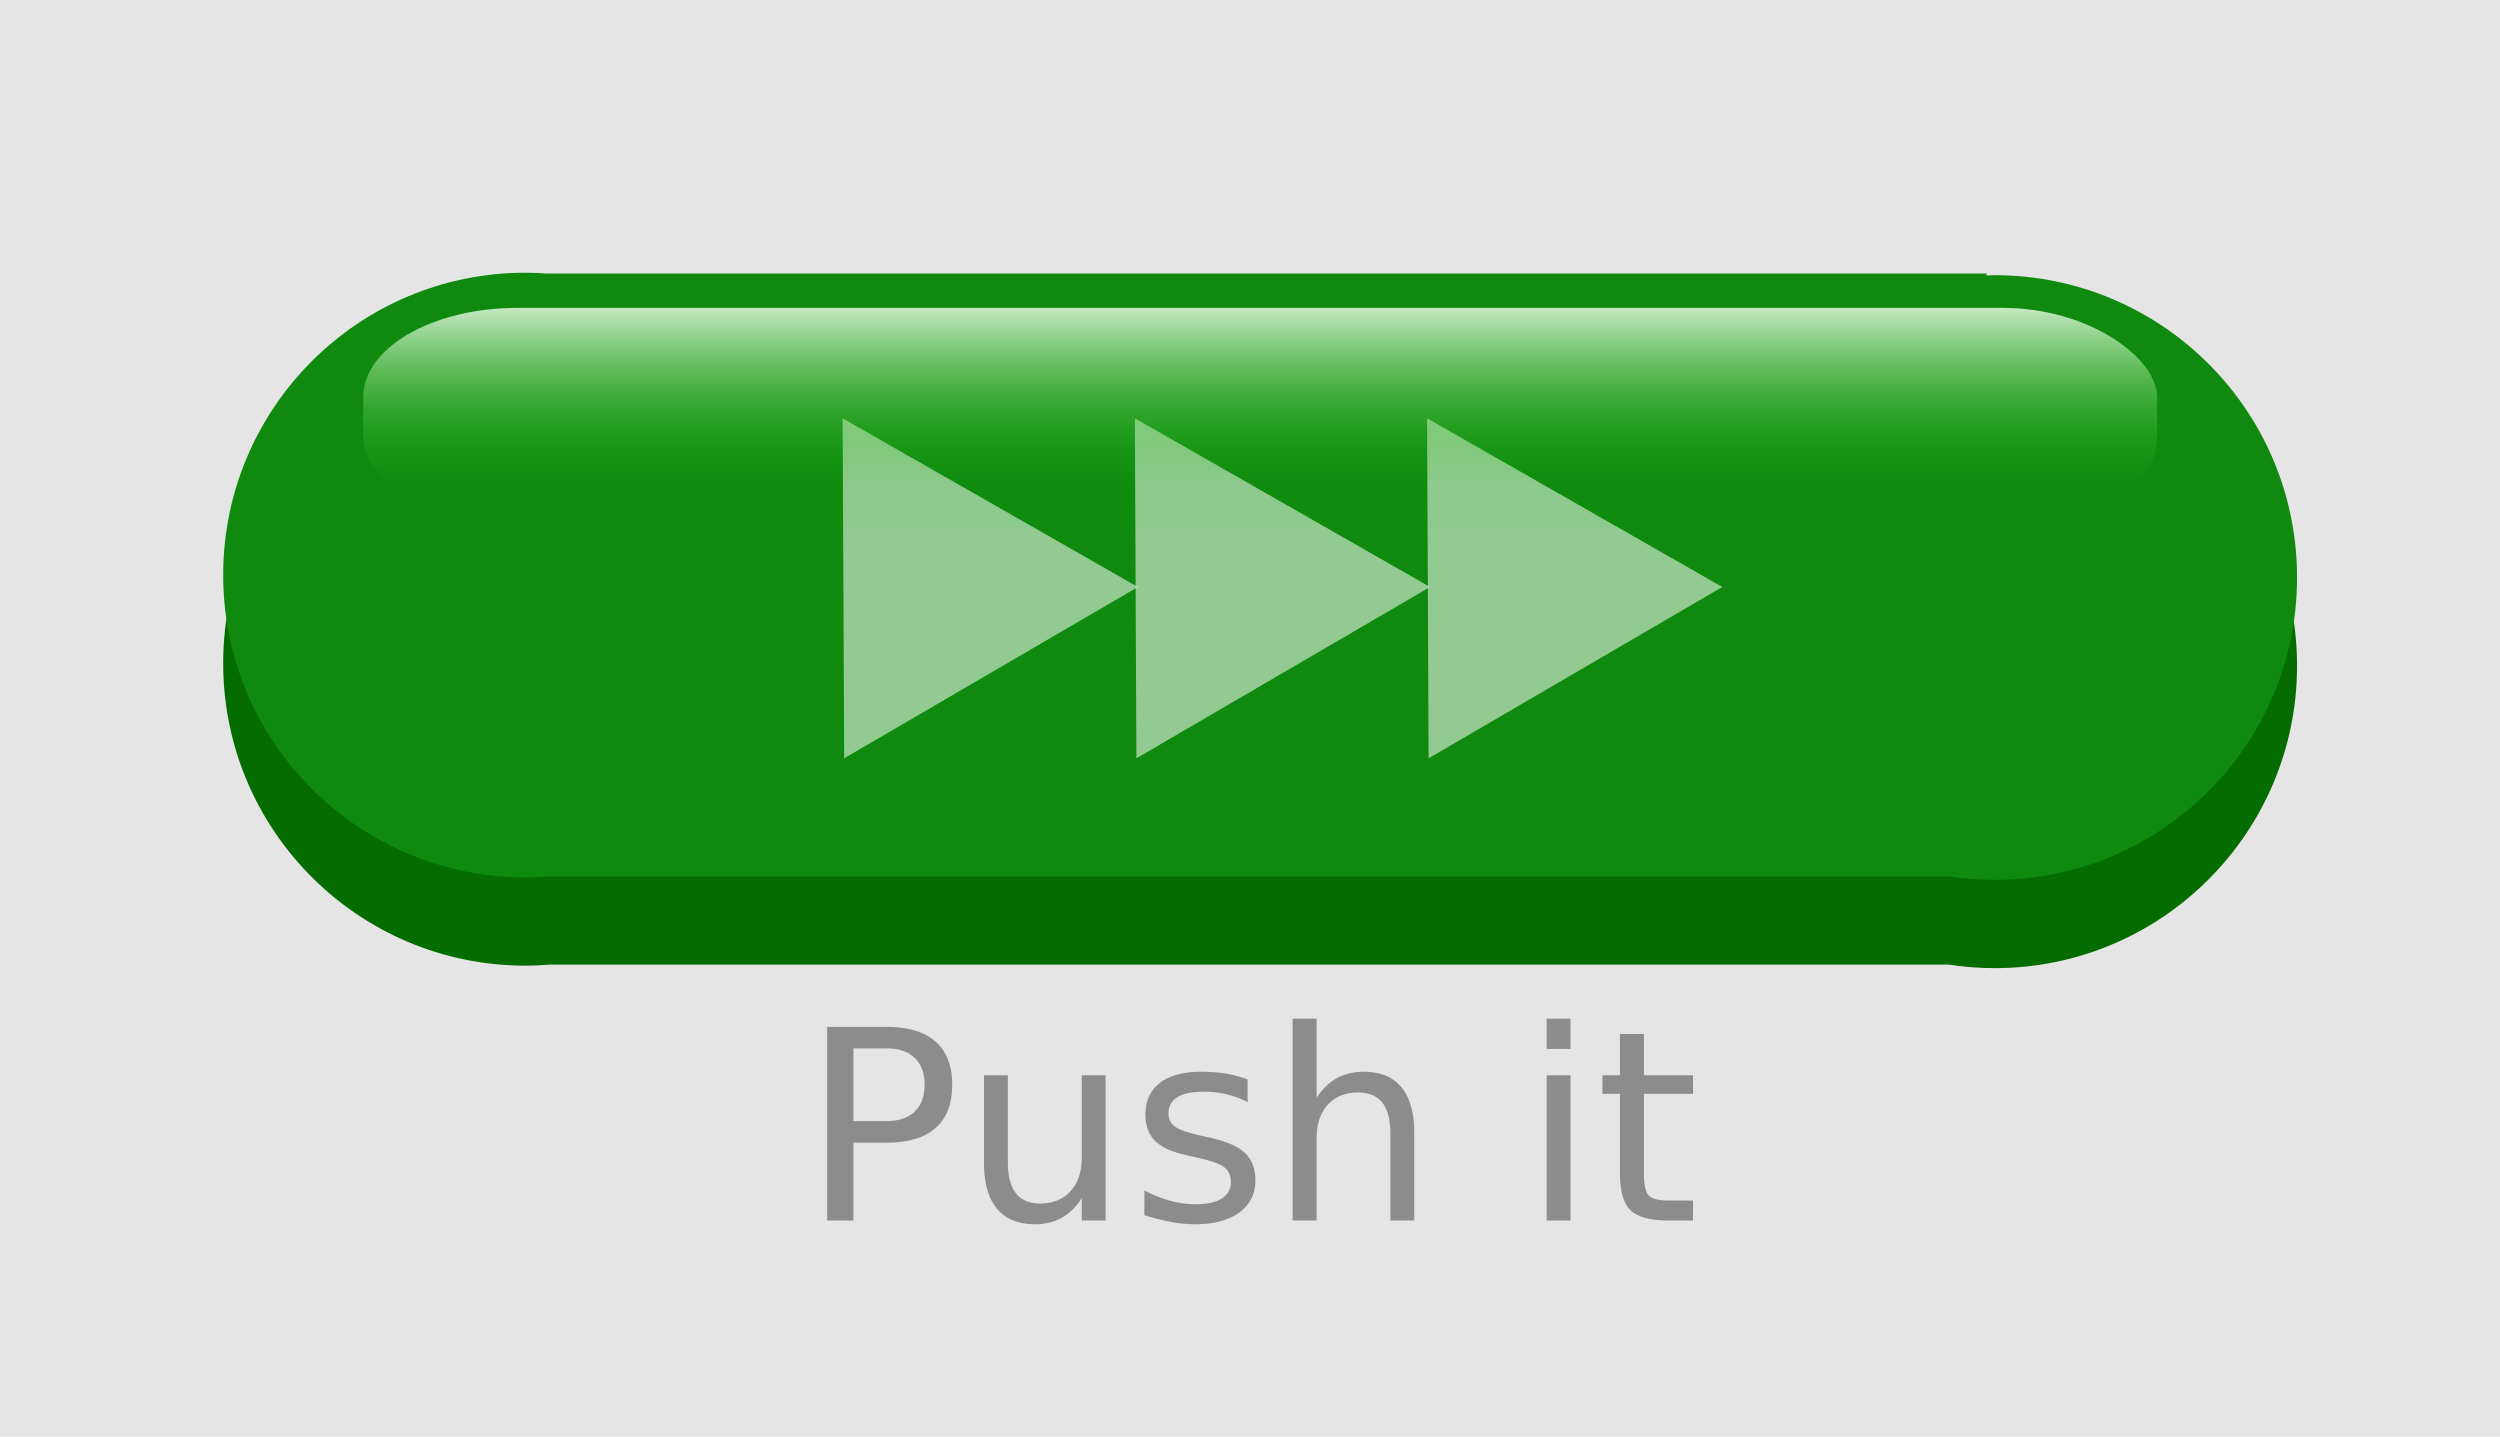
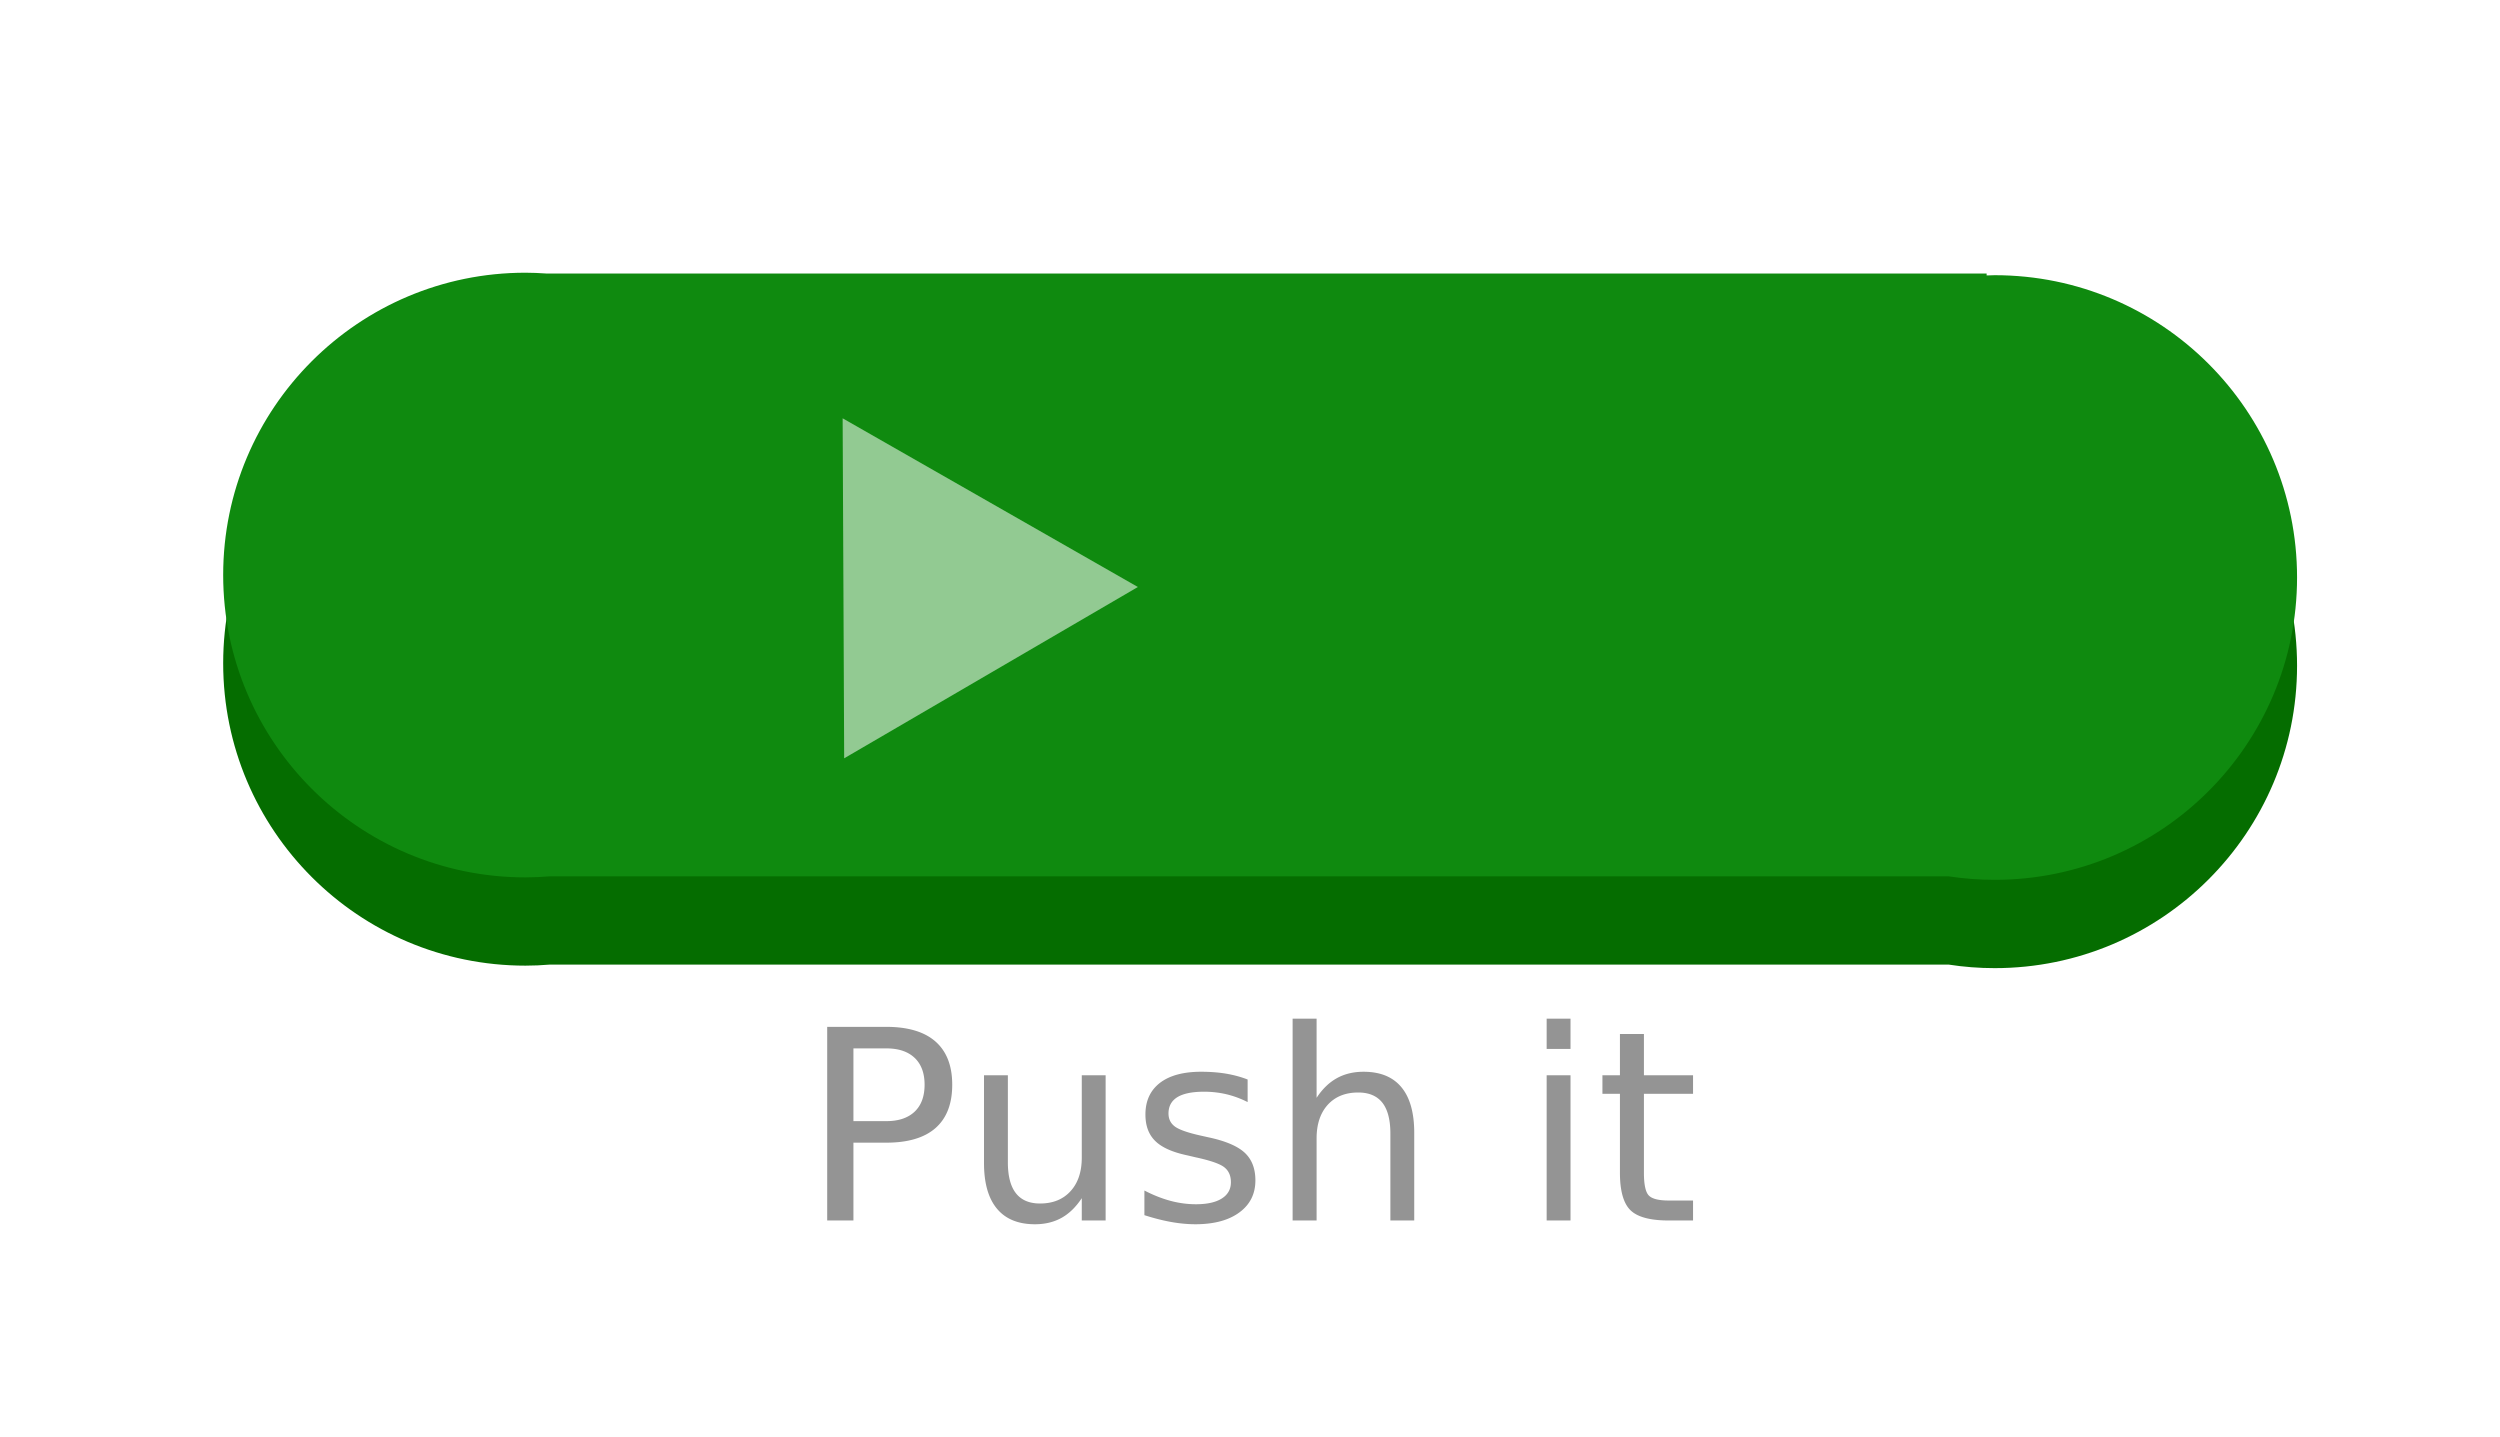
<svg xmlns="http://www.w3.org/2000/svg" viewBox="0 0 602.47 346.22" version="1.0">
  <defs>
    <radialGradient id="b" gradientUnits="userSpaceOnUse" cy="389.24" cx="393.66" gradientTransform="matrix(1 0 0 .293 76.286 388.76)" r="249.89">
      <stop offset="0" stop-color="#59fc59" stop-opacity=".842" />
      <stop offset="1" stop-color="#0f8a0f" />
    </radialGradient>
    <linearGradient id="c" y2="116.45" gradientUnits="userSpaceOnUse" x2="303.68" gradientTransform="translate(76.286 170.18)" y1="67.779" x1="303.68">
      <stop offset="0" stop-color="#fff" />
      <stop offset="1" stop-color="#17b800" stop-opacity=".035" />
    </linearGradient>
    <filter id="a" height="1.507" width="1.148" y="-.253" x="-.074">
      <feGaussianBlur stdDeviation="15.45" />
    </filter>
  </defs>
  <g transform="translate(-76.286 -170.18)">
-     <rect rx="0" ry="0" height="346.22" width="602.47" y="170.18" x="76.286" fill-rule="evenodd" fill="#e5e5e5" />
-     <path d="M202.92 257.17c-40.22 0-72.85 32.63-72.85 72.85s32.63 72.87 72.85 72.87c1.96 0 3.89-.09 5.81-.25h337.19c3.61.56 7.29.85 11.06.85 40.22 0 72.87-32.66 72.87-72.88 0-40.21-32.65-72.84-72.87-72.84-.66 0-1.29.04-1.94.06v-.47H207.88c-1.64-.11-3.29-.19-4.96-.19z" filter="url(#a)" fill-rule="evenodd" fill="#056d00" />
+     <path d="M202.92 257.17c-40.22 0-72.85 32.63-72.85 72.85s32.63 72.87 72.85 72.87c1.96 0 3.89-.09 5.81-.25h337.19c3.61.56 7.29.85 11.06.85 40.22 0 72.87-32.66 72.87-72.88 0-40.21-32.65-72.84-72.87-72.84-.66 0-1.29.04-1.94.06H207.88c-1.64-.11-3.29-.19-4.96-.19z" filter="url(#a)" fill-rule="evenodd" fill="#056d00" />
    <path d="M202.92 235.9c-40.22 0-72.85 32.63-72.85 72.85 0 40.21 32.63 72.87 72.85 72.87 1.96 0 3.89-.1 5.81-.25h337.19c3.61.55 7.29.84 11.06.84 40.22 0 72.87-32.65 72.87-72.87s-32.65-72.84-72.87-72.84c-.66 0-1.29.04-1.94.06v-.47H207.88c-1.64-.11-3.29-.19-4.96-.19z" fill-rule="evenodd" fill="url(#b)" />
    <g opacity=".823" fill="#fff" fill-rule="evenodd">
      <path d="M279.72 352.926l-.18-40.97-.19-40.972 35.58 20.328 35.57 20.328-35.39 20.644-35.39 20.642z" opacity=".664" />
-       <path d="M350.14 352.926l-.18-40.97-.19-40.972 35.58 20.328 35.57 20.328-35.39 20.644-35.39 20.642z" opacity=".664" />
-       <path d="M420.56 352.926l-.18-40.97-.19-40.972 35.58 20.328 35.57 20.328-35.39 20.644-35.39 20.642z" opacity=".664" />
    </g>
-     <rect rx="37.165" ry="21.517" height="52.814" width="432.29" y="244.38" x="163.82" fill-rule="evenodd" fill="url(#c)" />
    <path d="M281.95 422.83v17.53h7.93c2.94 0 5.21-.76 6.82-2.28 1.6-1.52 2.4-3.69 2.4-6.5 0-2.79-.8-4.95-2.4-6.47-1.61-1.52-3.88-2.28-6.82-2.28h-7.93zm-6.32-5.19h14.25c5.23 0 9.19 1.19 11.86 3.55 2.68 2.37 4.02 5.83 4.02 10.39 0 4.61-1.34 8.08-4.02 10.44-2.67 2.35-6.63 3.53-11.86 3.53h-7.93v18.75h-6.32v-46.66zm37.79 32.85V429.3h5.75v20.97c0 3.31.64 5.8 1.93 7.45 1.29 1.66 3.23 2.49 5.82 2.49 3.1 0 5.55-.99 7.35-2.97 1.81-1.98 2.71-4.68 2.71-8.1V429.3h5.75v35h-5.75v-5.38c-1.4 2.13-3.02 3.71-4.86 4.74-1.85 1.03-3.99 1.55-6.42 1.55-4.02 0-7.08-1.25-9.16-3.75s-3.12-6.16-3.12-10.97zm63.53-20.16v5.44a22.95 22.95 0 00-5.07-1.88c-1.75-.41-3.56-.62-5.43-.62-2.86 0-5 .44-6.43 1.31-1.42.88-2.14 2.19-2.14 3.94 0 1.33.51 2.38 1.54 3.14 1.02.76 3.07 1.48 6.15 2.17l1.97.44c4.08.87 6.98 2.11 8.7 3.7 1.72 1.6 2.58 3.82 2.58 6.67 0 3.25-1.28 5.83-3.86 7.72-2.57 1.9-6.11 2.85-10.61 2.85-1.87 0-3.83-.19-5.86-.55-2.03-.37-4.17-.91-6.42-1.64v-5.94c2.13 1.11 4.22 1.93 6.28 2.49 2.07.55 4.11.82 6.13.82 2.71 0 4.79-.46 6.25-1.39 1.46-.92 2.19-2.23 2.19-3.92 0-1.56-.53-2.76-1.58-3.59-1.05-.84-3.36-1.64-6.92-2.41l-2-.47c-3.57-.75-6.14-1.9-7.72-3.45-1.59-1.55-2.38-3.68-2.38-6.39 0-3.29 1.17-5.83 3.5-7.63 2.34-1.79 5.65-2.68 9.94-2.68 2.12 0 4.12.15 6 .46 1.87.32 3.6.79 5.19 1.41zm40.15 12.84v21.13h-5.75v-20.94c0-3.31-.64-5.79-1.93-7.44-1.3-1.64-3.23-2.46-5.82-2.46-3.1 0-5.55.99-7.34 2.96-1.79 1.98-2.69 4.68-2.69 8.1v19.78h-5.78v-48.63h5.78v19.07c1.38-2.11 3-3.68 4.86-4.72 1.87-1.04 4.02-1.56 6.45-1.56 4.03 0 7.07 1.24 9.13 3.73s3.09 6.15 3.09 10.98zm31.91-13.87h5.75v35h-5.75v-35zm0-13.63h5.75v7.29h-5.75v-7.29zm23.44 3.69v9.94h11.84v4.47h-11.84v19c0 2.85.39 4.69 1.17 5.5s2.37 1.22 4.76 1.22h5.91v4.81h-5.91c-4.43 0-7.5-.83-9.18-2.48-1.69-1.66-2.53-4.68-2.53-9.05v-19h-4.22v-4.47h4.22v-9.94h5.78z" opacity=".69" fill="#656565" />
  </g>
</svg>